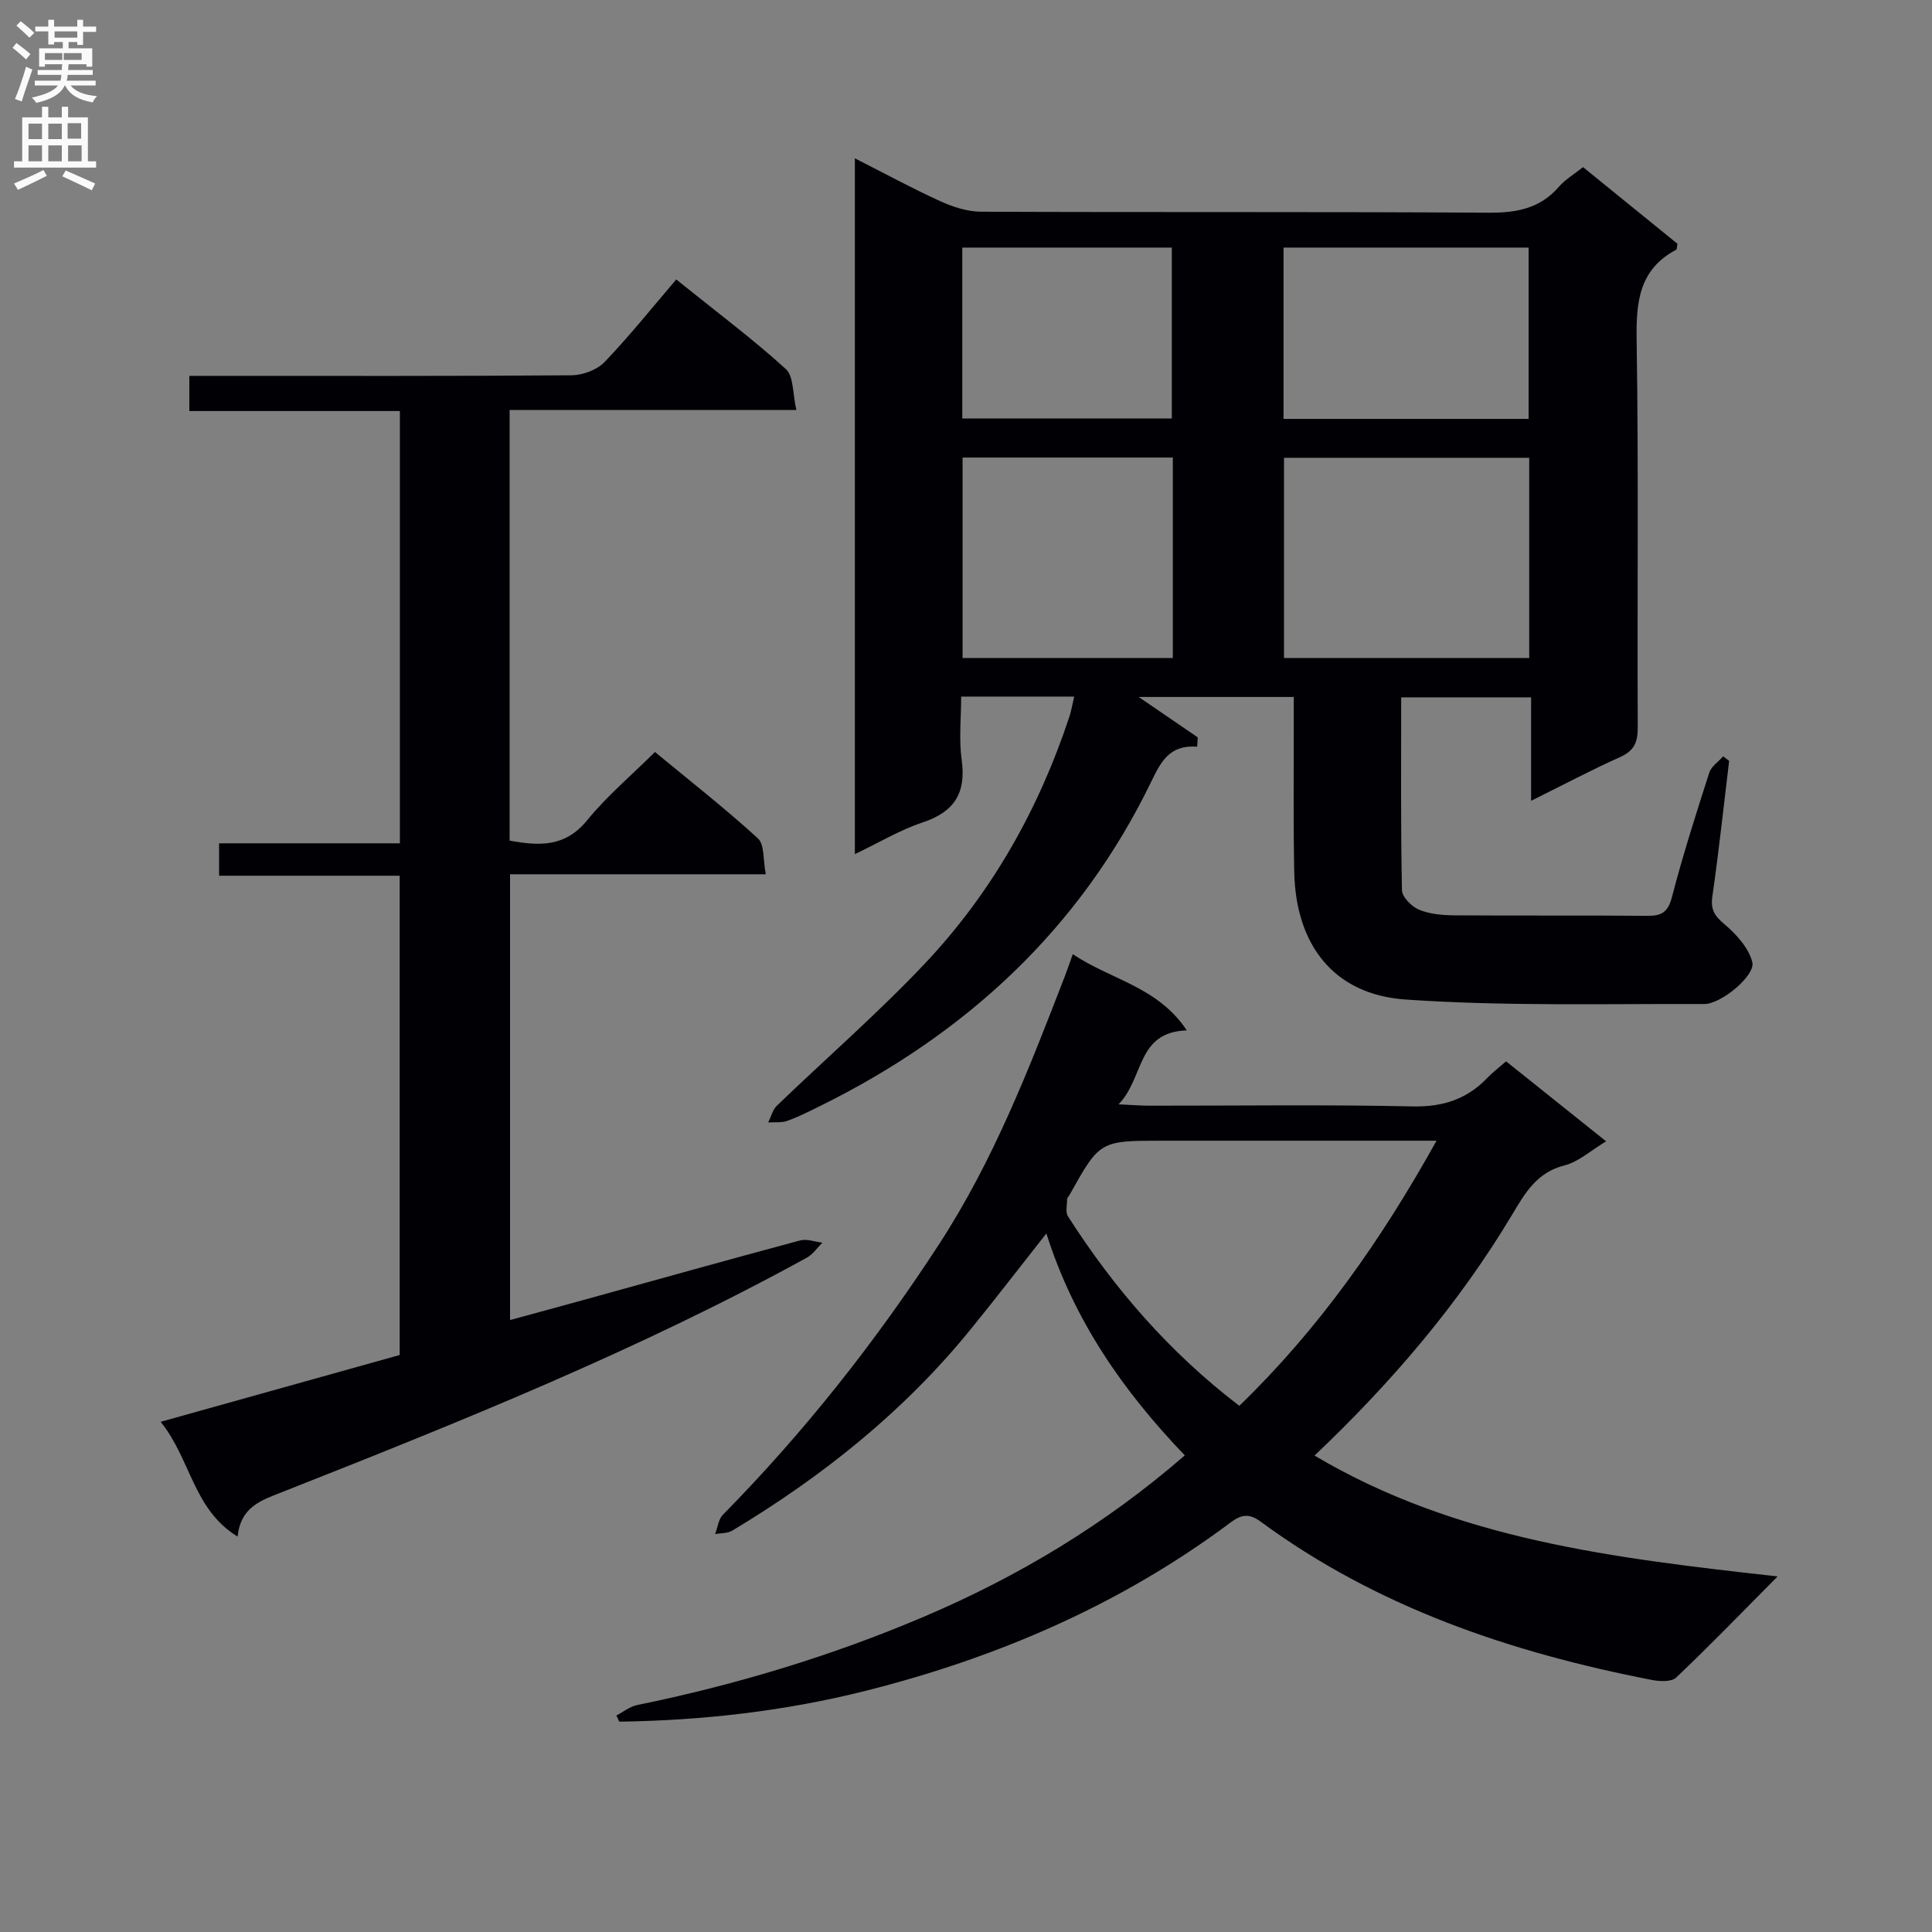
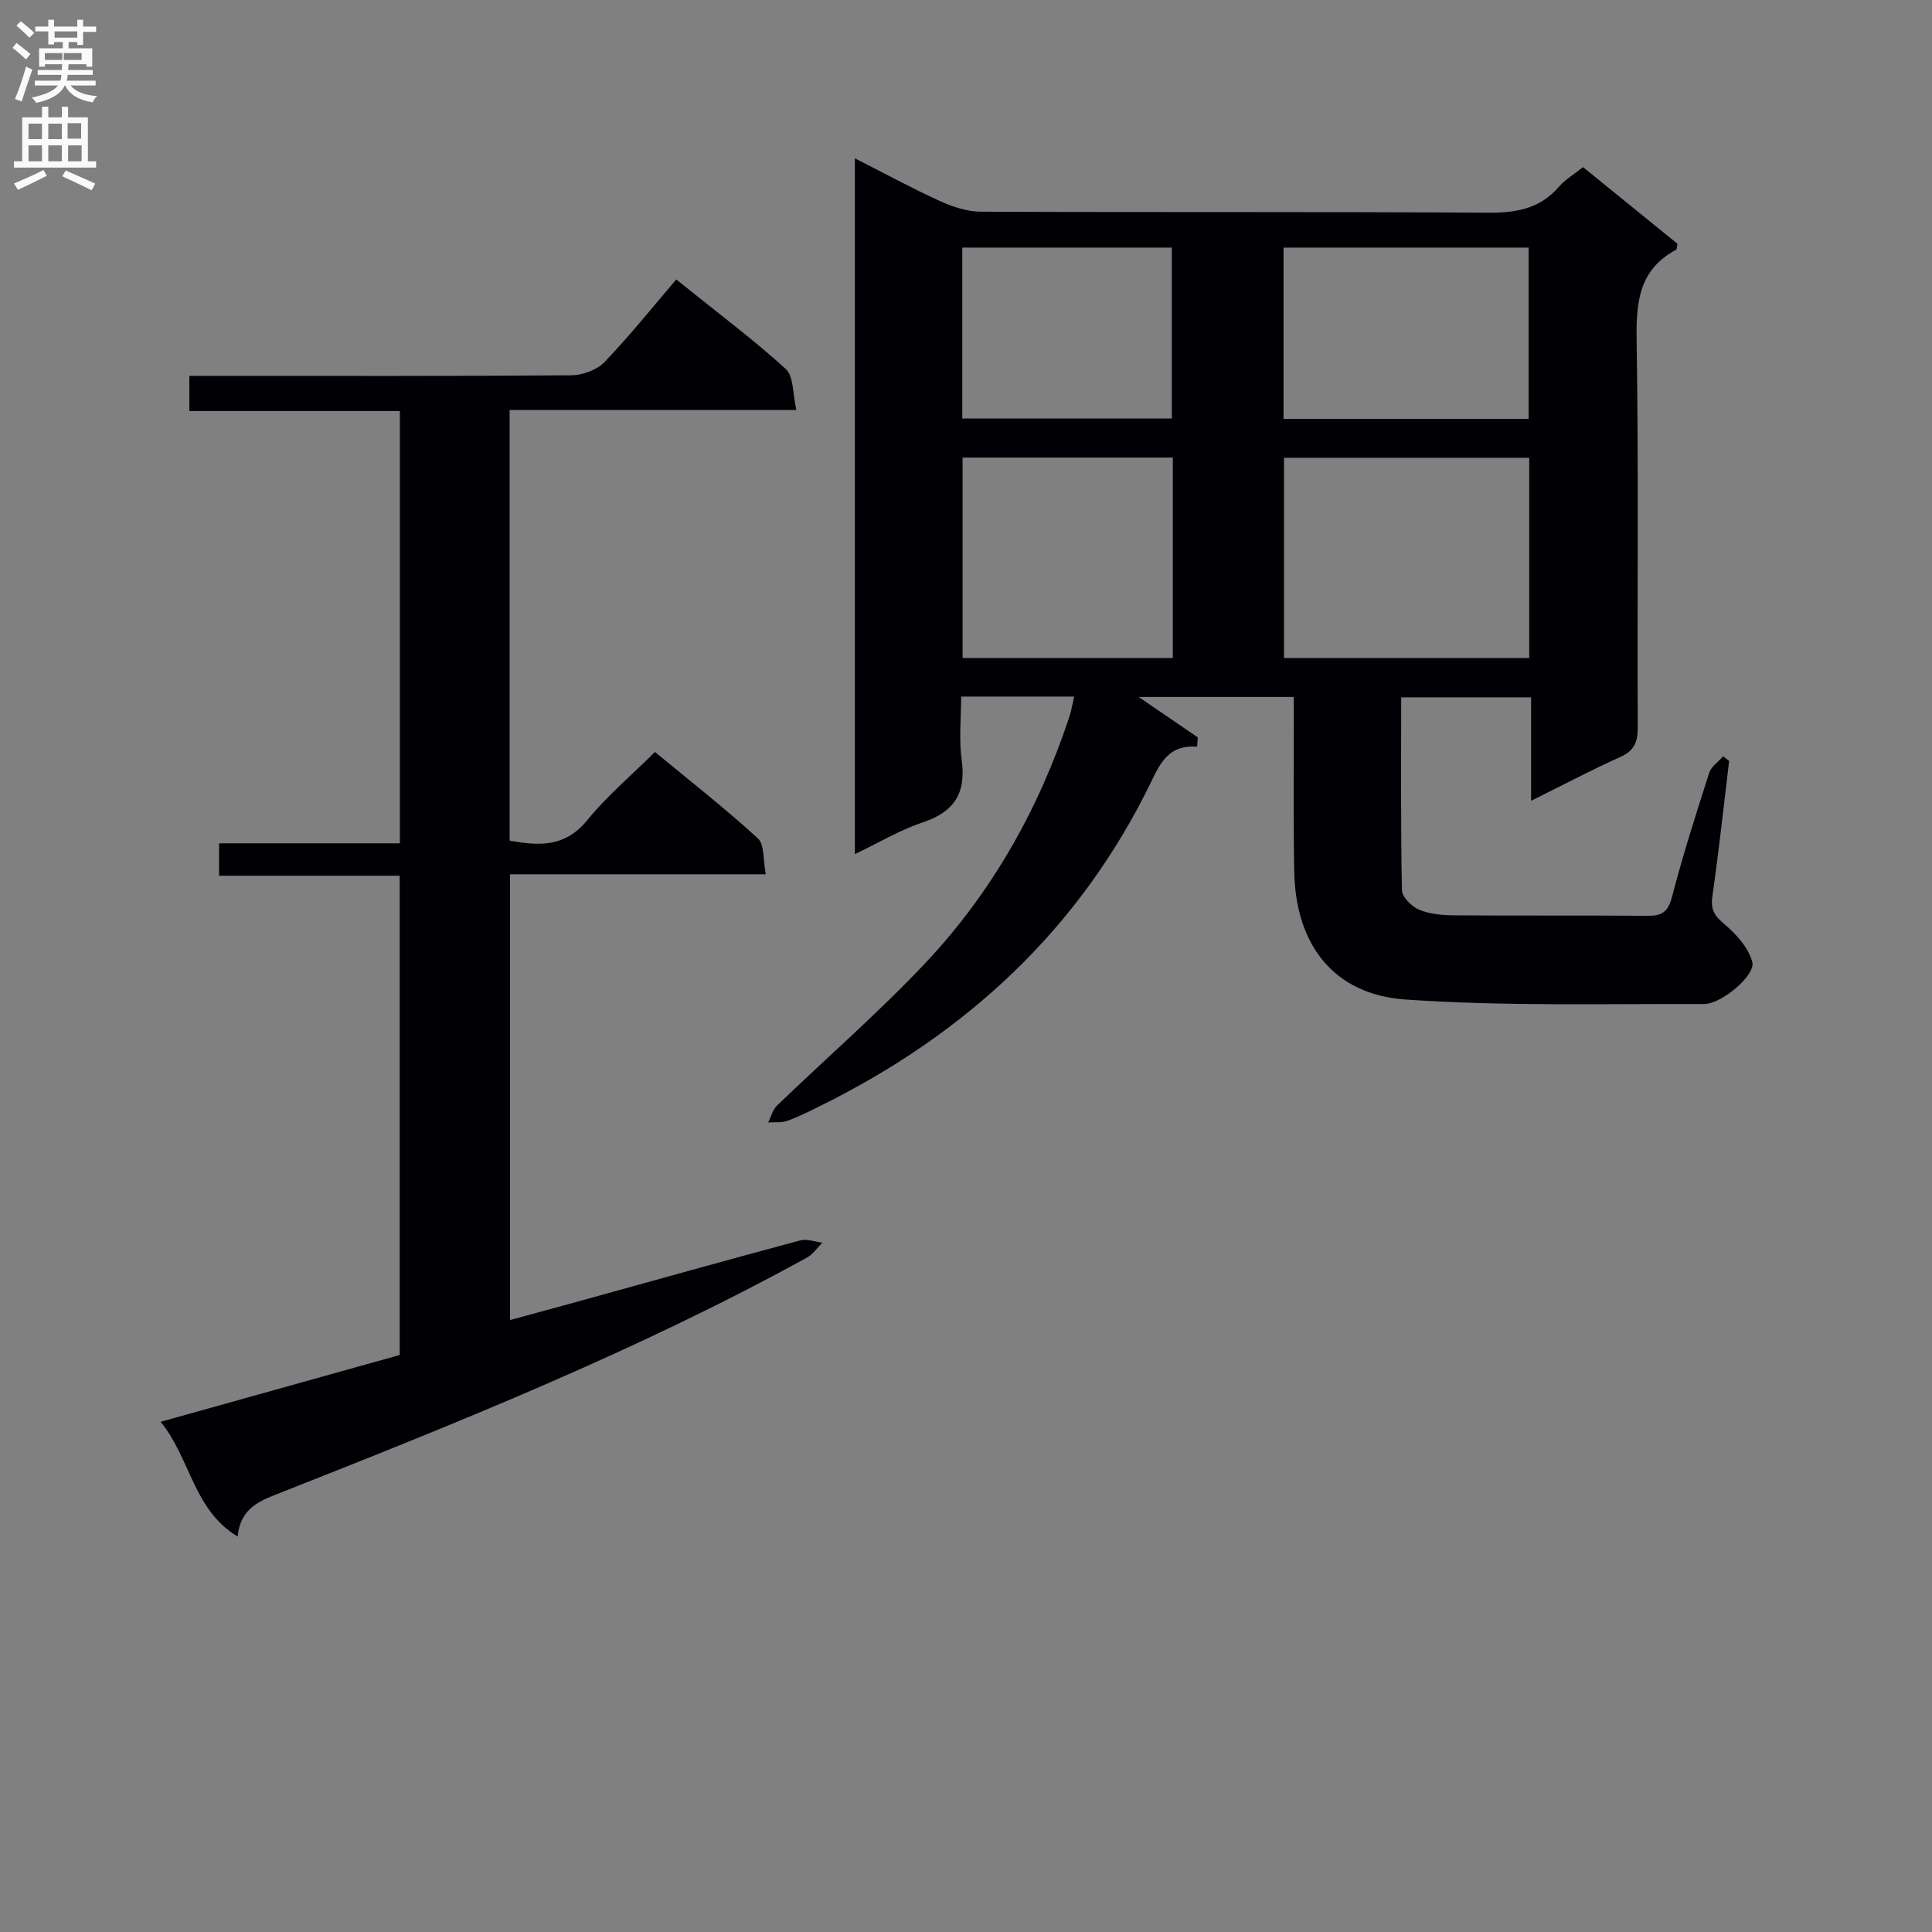
<svg xmlns="http://www.w3.org/2000/svg" enable-background="new 0 0 400 400" viewBox="0 0 400 400">
  <rect x="0" y="0" width="400" height="400" fill="#808080" stroke="none" />
  <g fill="#010105">
    <path d="m222.4 144.22c-7.7 0-15.15 0-23.4 0 0 4.34-.49 8.82.11 13.16.95 6.87-1.58 10.74-8.13 12.91-4.66 1.55-8.98 4.16-13.99 6.55 0-48.21 0-95.83 0-144.06 6.18 3.13 11.83 6.21 17.67 8.87 2.62 1.19 5.62 2.17 8.46 2.18 34.99.15 69.98-.02 104.97.21 5.84.04 10.74-.82 14.69-5.4 1.28-1.48 3.07-2.52 4.97-4.04 6.58 5.34 13.12 10.66 19.56 15.88-.14.65-.11 1.14-.29 1.23-7.79 4.15-8.3 10.99-8.17 18.92.42 26.65.1 53.32.23 79.98.01 3.06-.74 4.82-3.63 6.12-6.02 2.71-11.88 5.81-18.45 9.07 0-7.51 0-14.26 0-21.42-9.11 0-17.8 0-26.9 0 0 13.35-.11 26.63.16 39.91.03 1.42 1.99 3.4 3.51 4.04 2.22.93 4.85 1.16 7.31 1.18 13.33.1 26.66-.02 39.99.1 2.98.03 4.27-.76 5.09-3.89 2.25-8.66 4.98-17.21 7.72-25.73.42-1.31 1.89-2.27 2.88-3.4.41.31.83.62 1.24.94-1.13 9.35-2.13 18.72-3.47 28.04-.39 2.73.41 4.02 2.47 5.75 2.47 2.09 5.06 4.93 5.8 7.9.68 2.71-6.41 8.66-9.94 8.65-20.63-.07-41.33.49-61.87-.93-14.87-1.03-22.73-11.34-23.03-26.42-.21-10.16-.08-20.33-.1-30.49 0-1.8 0-3.61 0-5.73-11 0-21.59 0-32.11 0 3.98 2.72 8.11 5.54 12.23 8.36-.04.64-.08 1.29-.12 1.93-5.78-.43-7.55 3.21-9.51 7.25-14.8 30.53-38.36 52.23-68.52 67.13-2.23 1.1-4.47 2.24-6.8 3.08-1.22.44-2.66.25-3.99.34.6-1.18.93-2.63 1.83-3.49 10.18-9.81 20.89-19.11 30.58-29.37 13.88-14.69 23.65-32.03 29.99-51.26.38-1.2.59-2.51.96-4.05zm43.44-49.44v41.45h50.77c0-13.94 0-27.51 0-41.45-16.91 0-33.62 0-50.77 0zm-66.55-.05v41.5h43.53c0-13.97 0-27.57 0-41.5-14.57 0-28.95 0-43.53 0zm117.19-8c0-11.97 0-23.67 0-35.47-17.07 0-33.8 0-50.74 0v35.47zm-117.25-.08h43.38c0-12.06 0-23.77 0-35.39-14.65 0-28.9 0-43.38 0z" />
-     <path d="m222.11 197.55c7.85 5.29 17.61 6.73 23.6 15.78-10.45.34-8.78 9.81-14.12 15.31 2.94.14 4.66.28 6.38.28 18.16.02 36.32-.25 54.47.15 6.32.14 11.31-1.5 15.57-5.98 1.03-1.08 2.24-1.98 3.81-3.35 6.78 5.42 13.59 10.87 20.71 16.56-3.22 1.93-5.73 4.26-8.64 4.99-5.71 1.45-8.13 5.69-10.8 10.16-11.08 18.53-24.99 34.78-40.93 49.91 29.36 17.44 62.09 21.25 95.88 25.02-7.6 7.65-14.16 14.45-21.01 20.94-.99.94-3.46.81-5.12.48-29.12-5.68-56.81-15.01-81-32.83-2.41-1.77-4.08-1.29-6.14.25-22.69 16.96-48.19 27.95-75.48 34.83-16.72 4.21-33.82 6.16-51.07 6.4-.2-.43-.41-.85-.61-1.28 1.43-.74 2.79-1.84 4.32-2.16 20.38-4.17 40.24-10.15 59.36-18.29 19.51-8.31 37.57-19.12 54.01-33.4-12.72-13.26-22.93-27.86-28.66-45.95-5.47 6.94-10.5 13.49-15.71 19.89-13.81 16.99-30.65 30.43-49.34 41.65-.97.58-2.34.48-3.53.7.52-1.35.68-3.05 1.61-4 16.87-17.13 31.65-35.86 44.77-56.03 11.26-17.31 18.62-36.31 25.99-55.37.53-1.35.99-2.74 1.68-4.66zm75.31 38.62c-2.58 0-4.18 0-5.77 0-16.97 0-33.95 0-50.92 0-13.03 0-13.03 0-19.3 11.24-.16.29-.49.57-.49.85-.01 1.21-.39 2.7.18 3.58 9.55 14.94 21.02 28.18 35.47 39.22 16.47-15.94 29.35-34.25 40.83-54.89z" />
    <path d="m82.75 280.54c0-33.26 0-66.03 0-99.23-12.51 0-24.77 0-37.39 0 0-2.31 0-4.19 0-6.71h37.43c0-30.07 0-59.5 0-89.5-14.6 0-29 0-43.59 0 0-2.63 0-4.69 0-7.28h5.61c24.5 0 49 .07 73.5-.12 2.33-.02 5.29-1.11 6.86-2.75 5.18-5.4 9.87-11.28 14.84-17.09 8.88 7.15 16.08 12.52 22.69 18.55 1.64 1.5 1.39 5.08 2.18 8.48-20.29 0-39.67 0-59.37 0v89.15c6 1.09 11.45 1.45 16.06-4.22 4.07-5 9.1-9.23 14.03-14.13 7.15 5.91 14.46 11.63 21.3 17.87 1.42 1.29 1.06 4.52 1.65 7.45-18.02 0-35.28 0-52.95 0v92.29c5.08-1.39 10-2.71 14.91-4.07 15.04-4.16 30.07-8.37 45.14-12.41 1.4-.38 3.07.28 4.62.46-1.07 1.05-1.96 2.42-3.23 3.11-34.9 19.18-71.78 33.98-108.73 48.57-4.28 1.69-8.46 3-9.12 9.17-9.22-5.63-9.67-16.04-15.93-23.76 16.92-4.72 33.08-9.24 49.49-13.83z" />
  </g>
  <path d="m2.6 9.9.8-1c.9.7 1.9 1.4 2.9 2.3l-.9 1.1c-1.1-1-2-1.8-2.8-2.4zm.5 10.6c.9-2.1 1.6-4.3 2.3-6.7.4.2.8.4 1.3.6-.7 2.1-1.5 4.3-2.2 6.6zm.3-15.2.9-.9c1 .8 2 1.6 2.8 2.4l-1 1c-.9-.9-1.8-1.7-2.7-2.5zm12.6-1.2h1.2v1.4h2.7v1.1h-2.7v2.7h-1.2v-.6h-1.8v1.3h4.9v3.8h-1.2v-.5h-3.7c0 .4-.1.9-.1 1.2h5.1v1h-5.2c0 .5-.1.9-.2 1.2h6v1h-5.2c1.1 1.3 2.9 2 5.5 2.2-.4.4-.7.8-.9 1.3-2.9-.5-4.8-1.6-5.7-3.5h-.1c-.8 1.7-2.7 2.9-5.9 3.6-.2-.4-.6-.8-.9-1.1 2.8-.6 4.6-1.4 5.4-2.5h-4.8v-1h5.3c.1-.3.2-.7.2-1.2h-4.9v-1h5c0-.4 0-.8.1-1.2h-3.6v.5h-1.2v-3.8h4.9v-1.3h-1.8v.5h-1.2v-2.7h-2.7v-1h2.7v-1.4h1.2v1.4h4.8zm-6.7 8.3h3.6c0-.4 0-.9 0-1.4h-3.6zm1.9-4.6h4.8v-1.3h-4.7v1.3zm6.7 3.2h-4.7v1.4h3.7v-1.4z" fill="#fbfafa" />
  <path d="m8.7 22.1h1.3v2.2h2.8v-2.2h1.3v2.2h4.1v9.1h1.7v1.3h-17v-1.3h1.7v-9.1h4.1zm.3 13.1.7 1.2c-1.8.9-3.8 1.9-6 2.9-.2-.4-.5-.8-.8-1.3 2.3-1 4.4-1.9 6.1-2.8zm-3.1-6.4h2.8v-3.2h-2.8zm0 4.6h2.8v-3.3h-2.8zm4.1-4.6h2.8v-3.2h-2.8zm0 4.6h2.8v-3.3h-2.8zm3.6 1.9c2.1.9 4.1 1.8 6.1 2.7l-.7 1.4c-2.2-1.1-4.2-2-6.1-2.9zm3.2-9.8h-2.8v3.2h2.8v-3.1zm-2.7 7.9h2.8v-3.3h-2.8z" fill="#fbfafa" />
</svg>